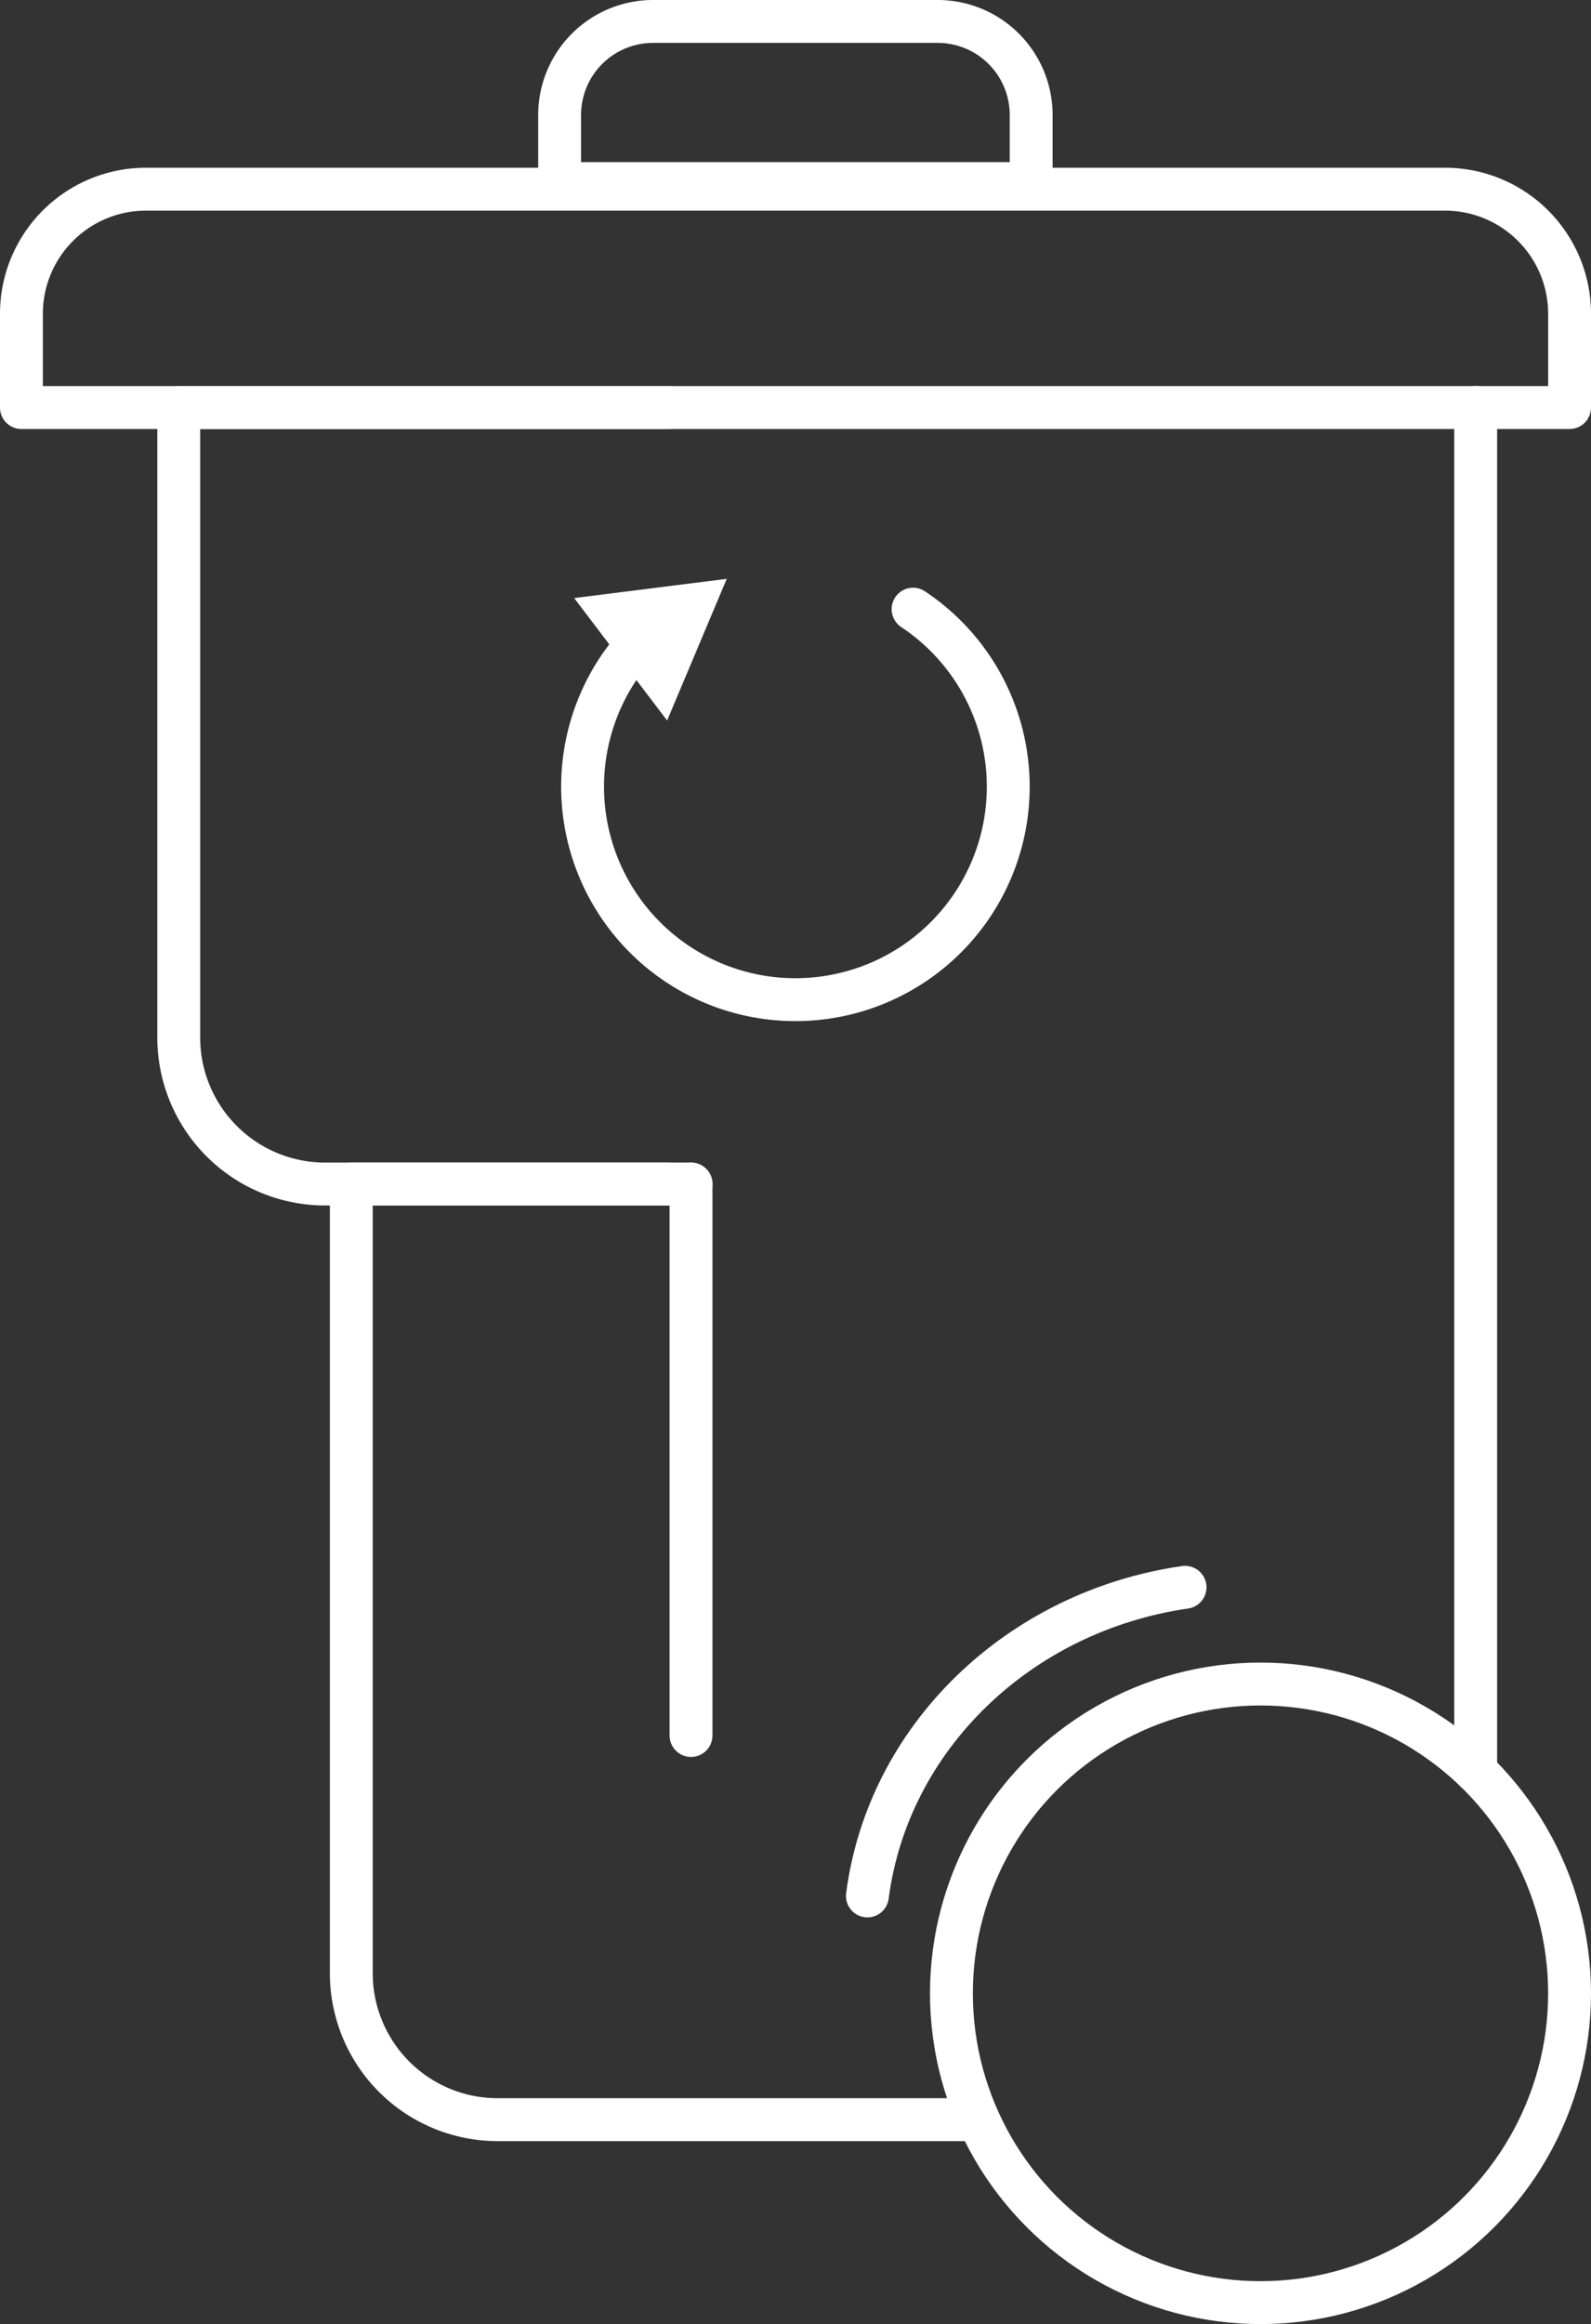
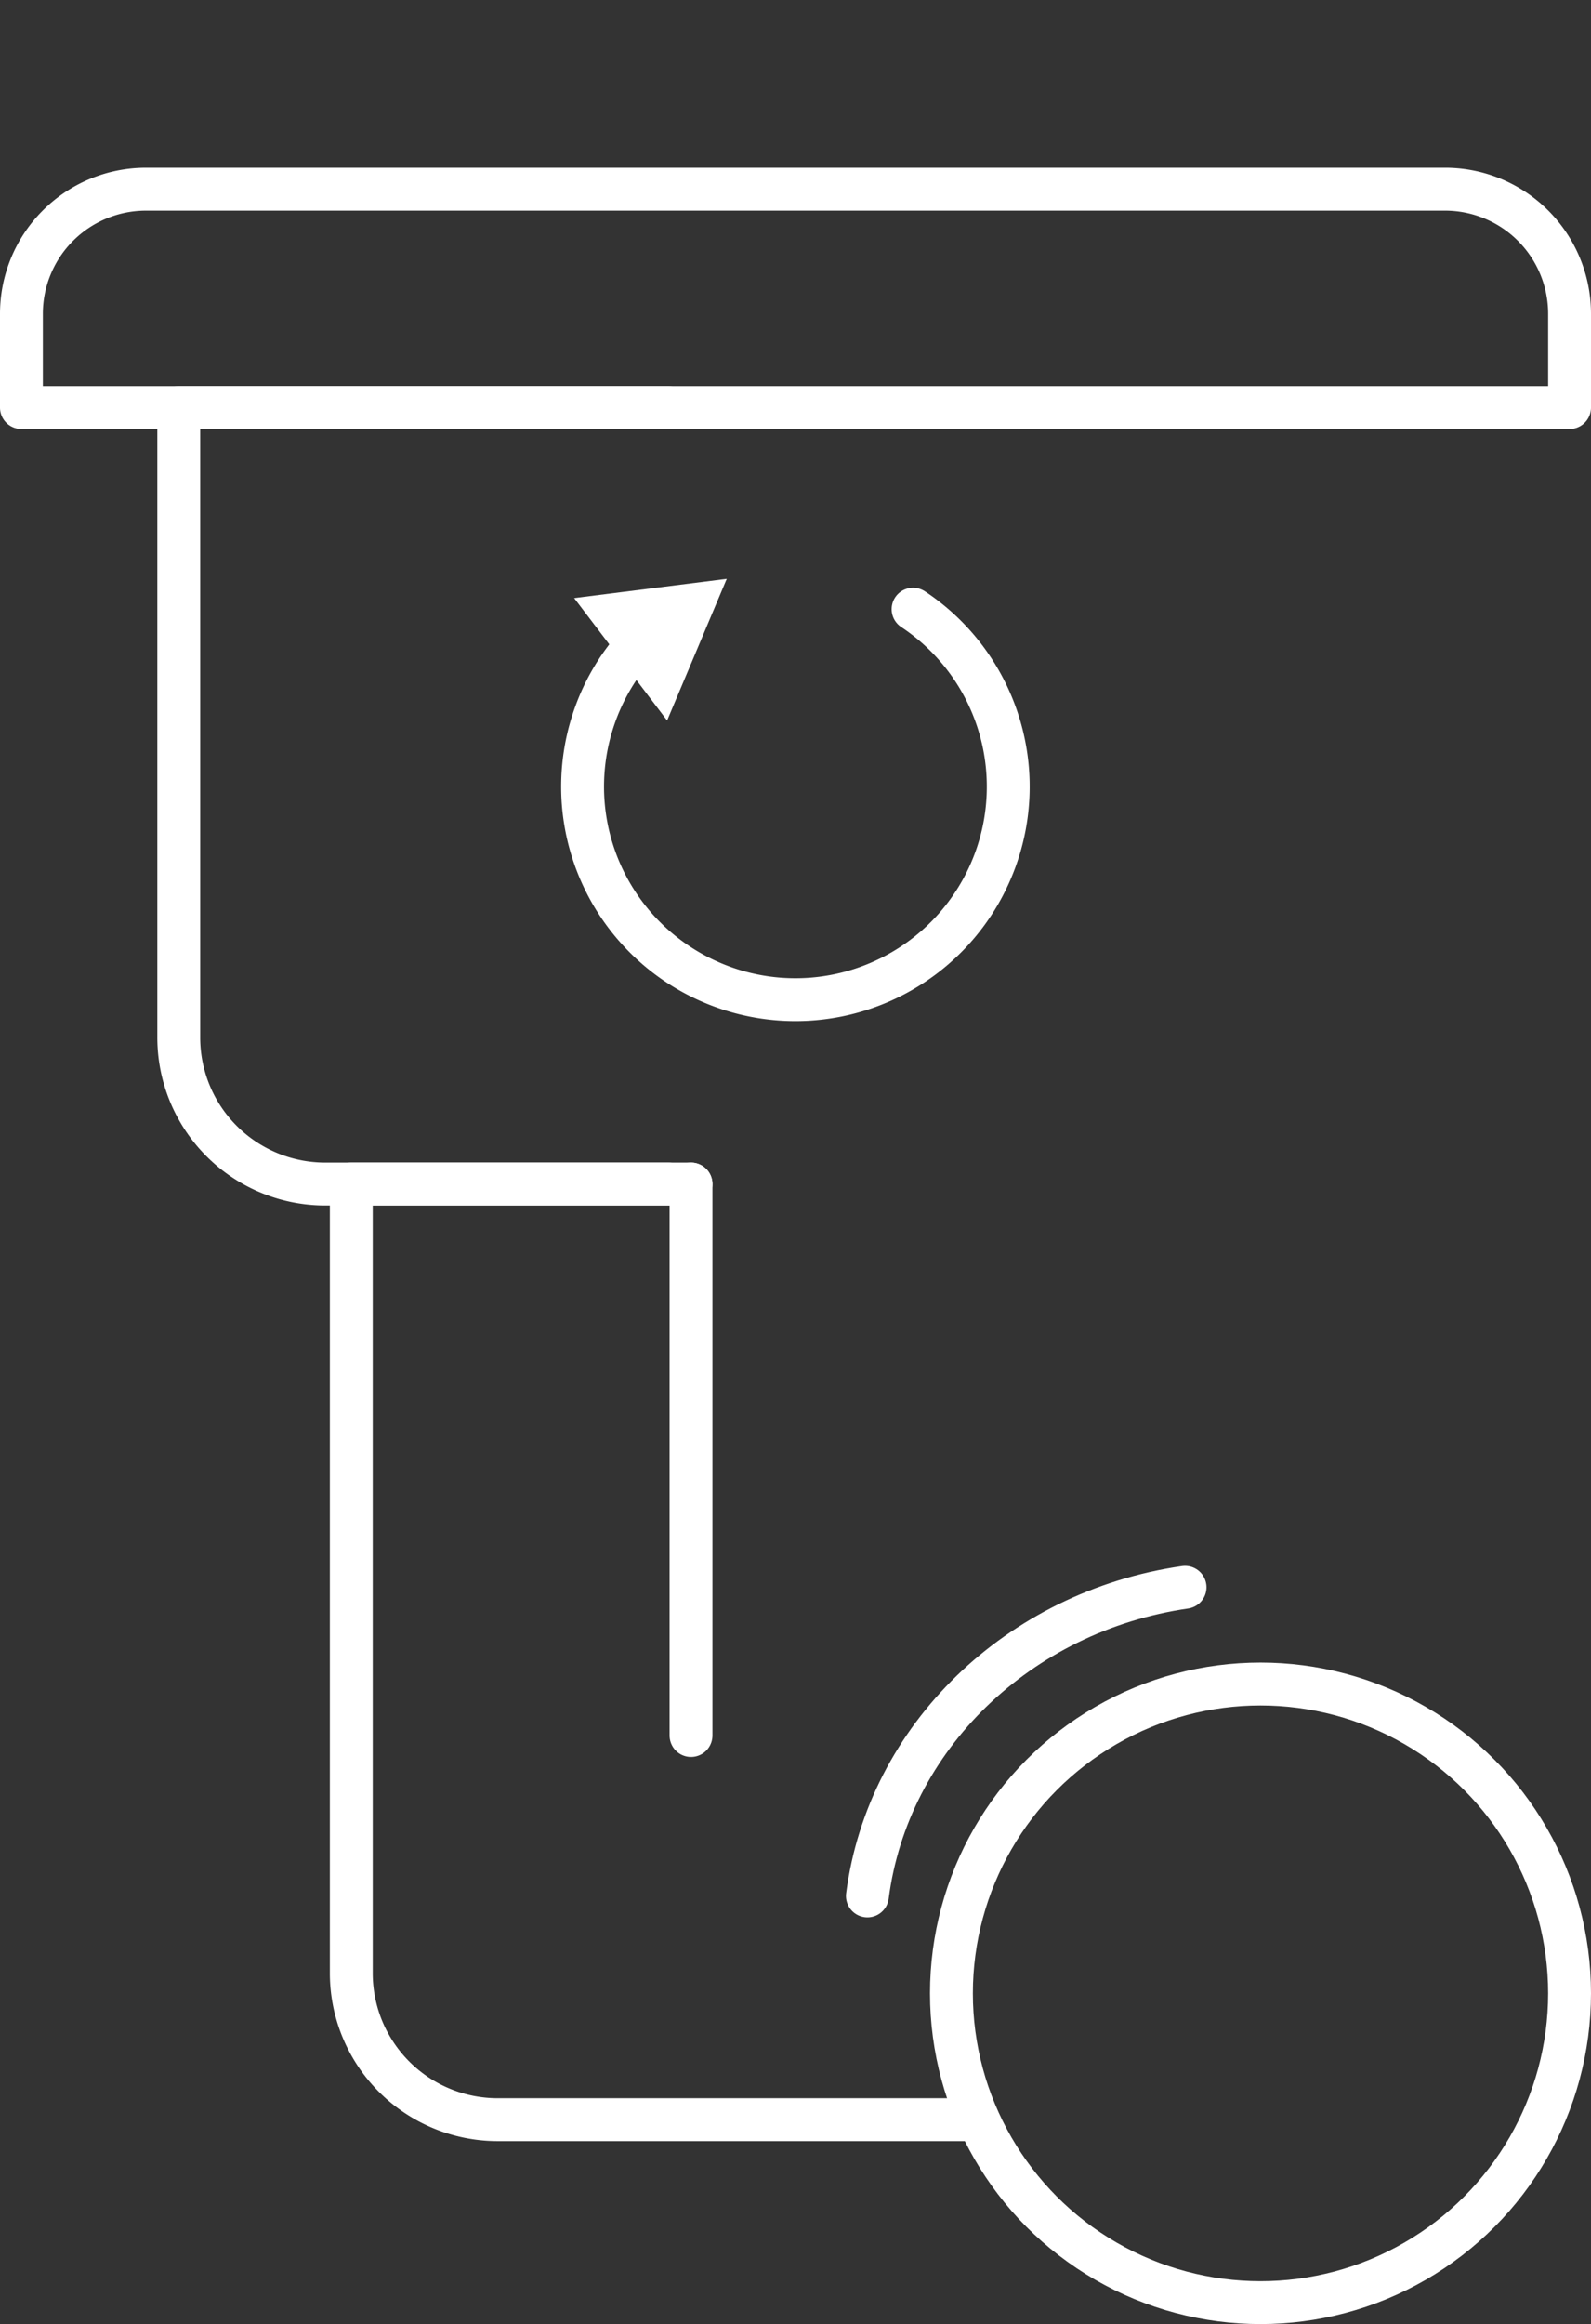
<svg xmlns="http://www.w3.org/2000/svg" viewBox="0 0 74.23 108.36">
  <rect x="0" y="0" width="74.23" height="108.36" fill="#333333" stroke="none" />
  <defs>
    <style>.ad18017f-9221-40f0-862b-a6fb74398046,.e1e2a838-b3d3-4399-8a42-7c788aaf4443{fill:none;stroke-linecap:round;stroke-width:2px;}.a1c4549b-0148-4e0d-ba46-58acdca5ff2e,.ad18017f-9221-40f0-862b-a6fb74398046,.e1e2a838-b3d3-4399-8a42-7c788aaf4443{stroke:#fff;}.ad18017f-9221-40f0-862b-a6fb74398046{stroke-linejoin:round;}.e1e2a838-b3d3-4399-8a42-7c788aaf4443{stroke-miterlimit:10;}.a1c4549b-0148-4e0d-ba46-58acdca5ff2e{fill:#fff;}</style>
  </defs>
  <g id="acf11993-46a9-4043-8e68-b379d36c6392" data-name="Layer 2">
    <g id="acc7d698-4bf1-4dfb-8169-8656b3b9e819" data-name="Layer 1">
      <path class="ad18017f-9221-40f0-862b-a6fb74398046" d="M6.81,8.82H67.42a5.81,5.81,0,0,1,5.81,5.81V19a0,0,0,0,1,0,0H1a0,0,0,0,1,0,0V14.62A5.81,5.81,0,0,1,6.81,8.82Z" />
-       <path class="ad18017f-9221-40f0-862b-a6fb74398046" d="M30.48,1H43.75a4.36,4.36,0,0,1,4.36,4.36v3.2a0,0,0,0,1,0,0h-22a0,0,0,0,1,0,0V5.36A4.36,4.36,0,0,1,30.48,1Z" />
      <circle class="ad18017f-9221-40f0-862b-a6fb74398046" cx="58.81" cy="92.93" r="14.42" />
      <path class="ad18017f-9221-40f0-862b-a6fb74398046" d="M55.29,74c-7.76,1.12-13.86,7-14.82,14.39" />
      <path class="ad18017f-9221-40f0-862b-a6fb74398046" d="M31.17,55.2h-16a6.83,6.83,0,0,1-6.83-6.84V19H31.17" />
      <line class="ad18017f-9221-40f0-862b-a6fb74398046" x1="32.24" y1="55.2" x2="32.24" y2="80.91" />
      <path class="ad18017f-9221-40f0-862b-a6fb74398046" d="M45,98.82H23.23A6.83,6.83,0,0,1,16.39,92V55.2H32.24" />
-       <line class="ad18017f-9221-40f0-862b-a6fb74398046" x1="68.85" y1="18.99" x2="68.85" y2="82.58" />
      <path id="e7e3ad06-cc73-4615-9424-344a6cd65bea" data-name="Path 684" class="e1e2a838-b3d3-4399-8a42-7c788aaf4443" d="M29.91,29.84a10.48,10.48,0,0,0-1.07,1.34A9.93,9.93,0,1,0,42.6,28.4" />
      <path id="eb9aaefe-9cdc-4e78-bbb9-17fdac83da18" data-name="Path 685" class="a1c4549b-0148-4e0d-ba46-58acdca5ff2e" d="M27.71,28.27l5.4-.68L31,32.6Z" />
    </g>
  </g>
</svg>